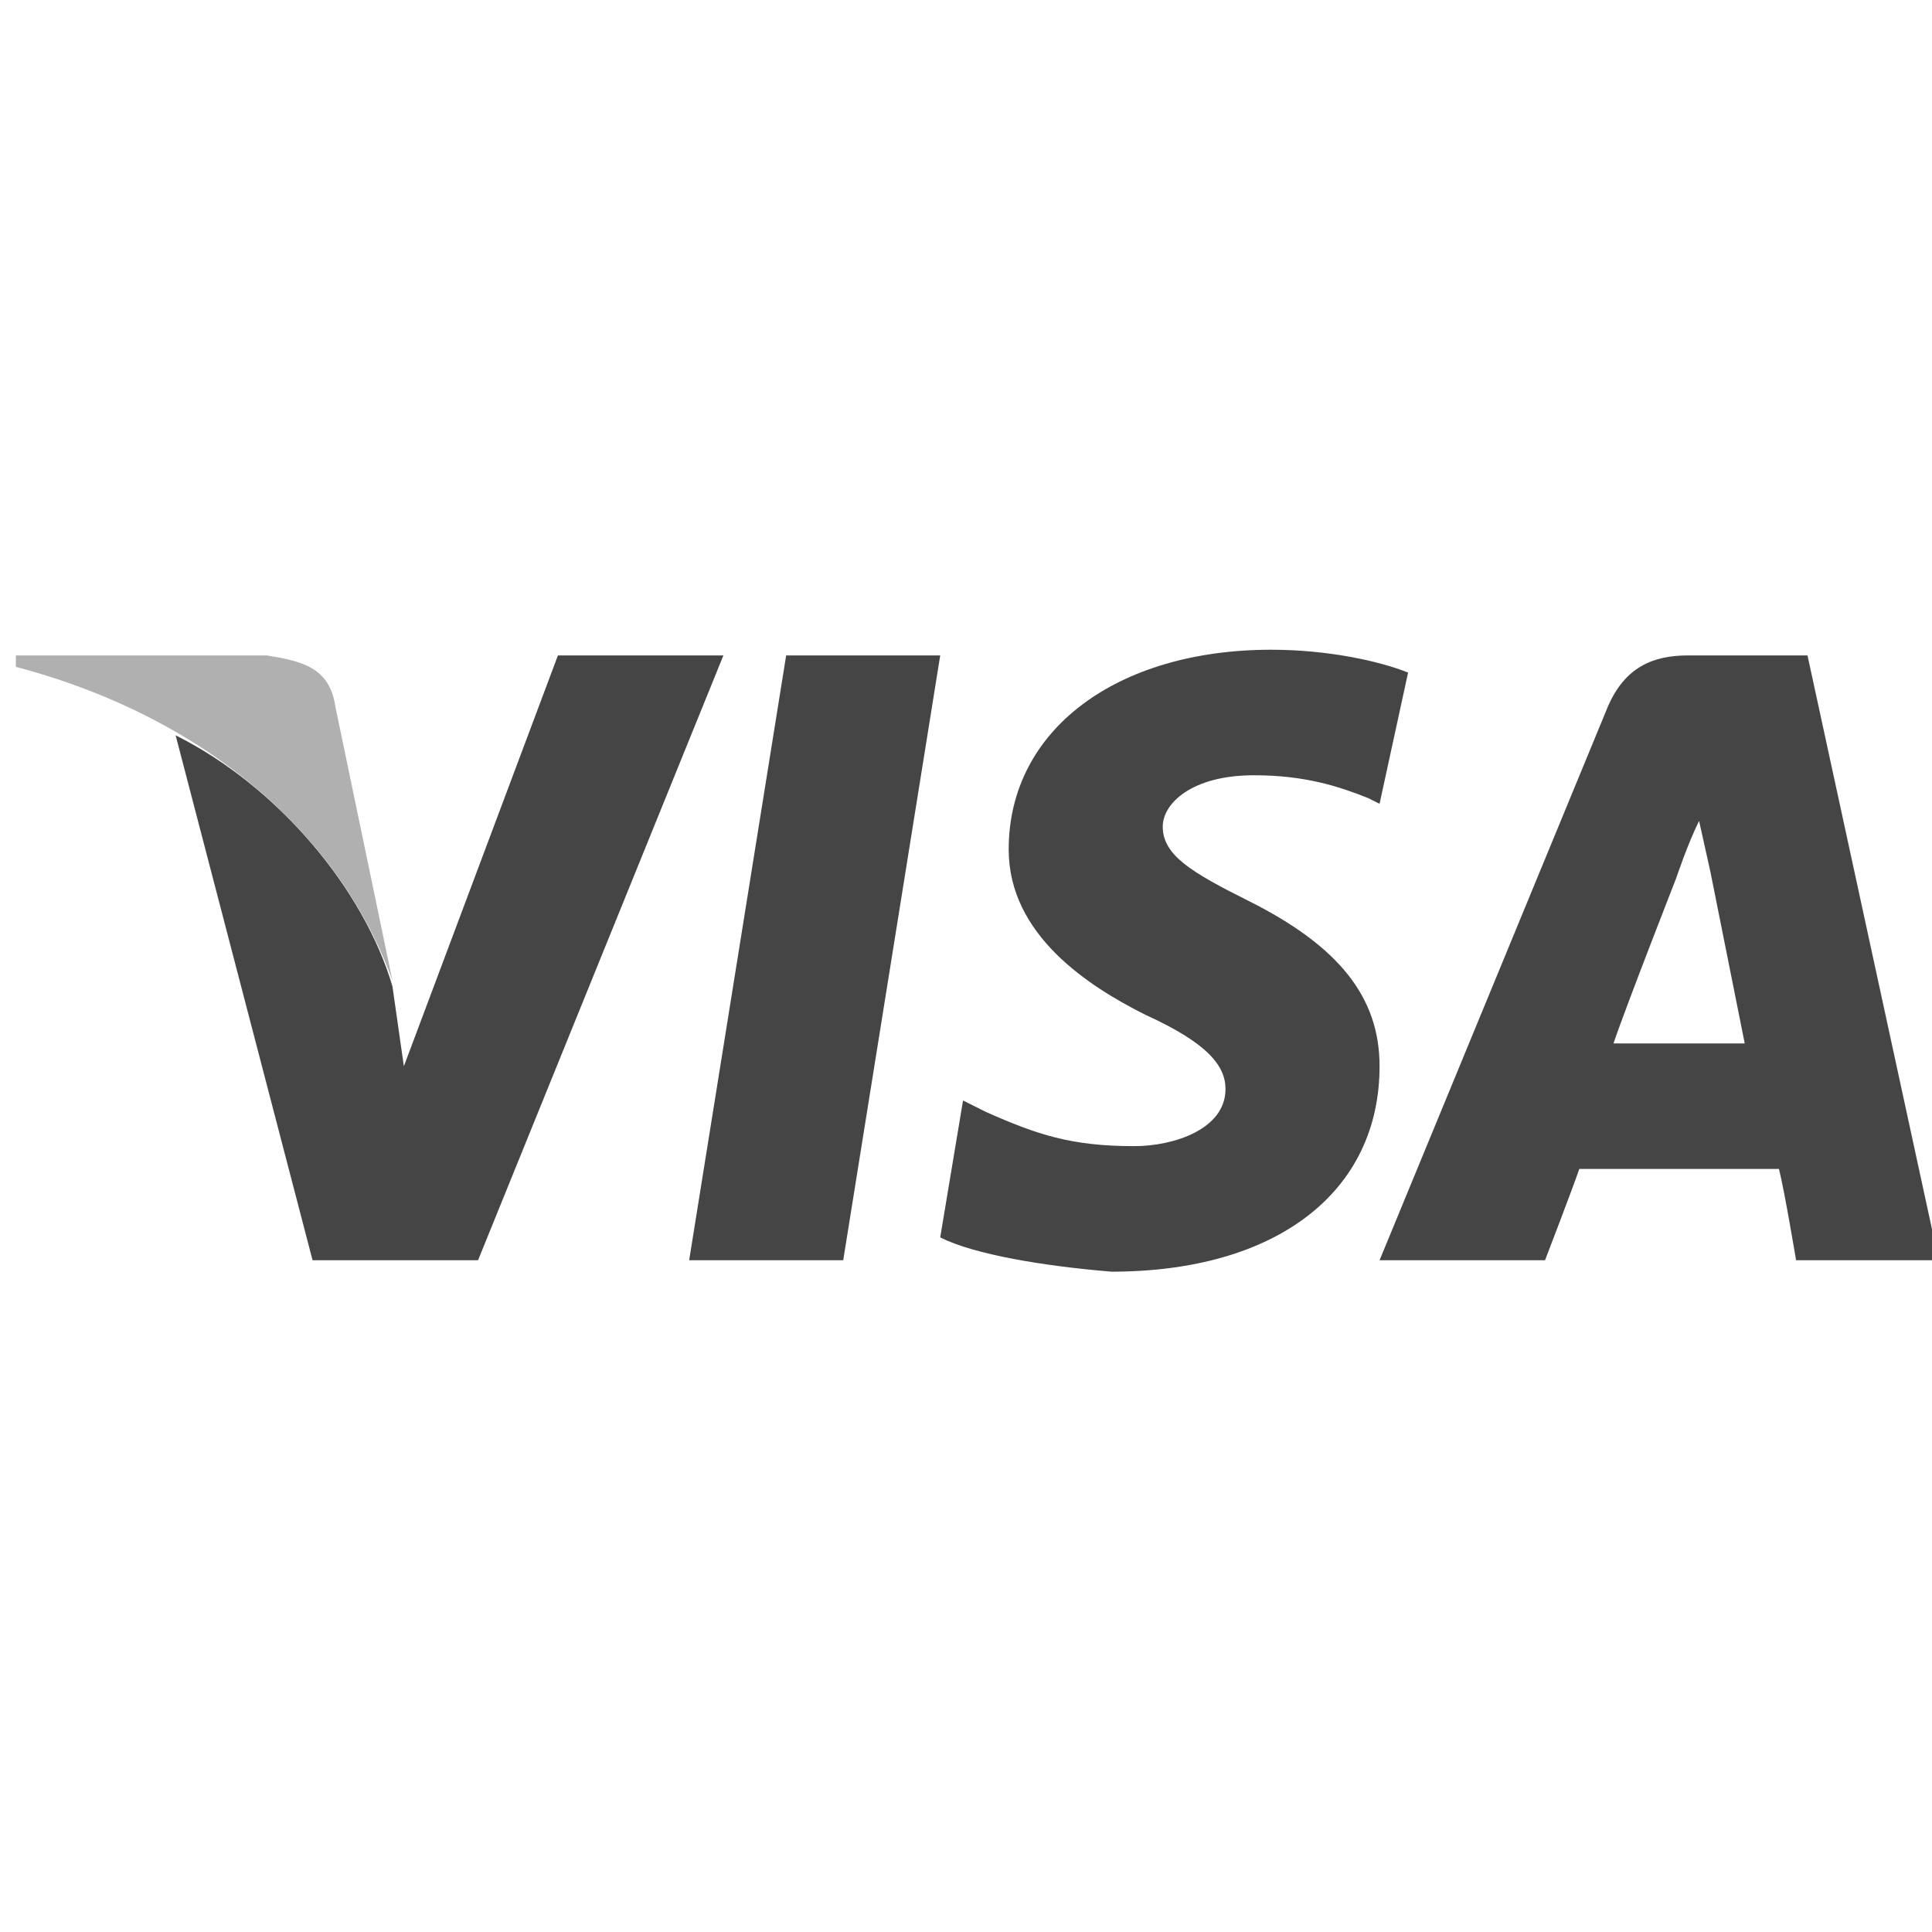
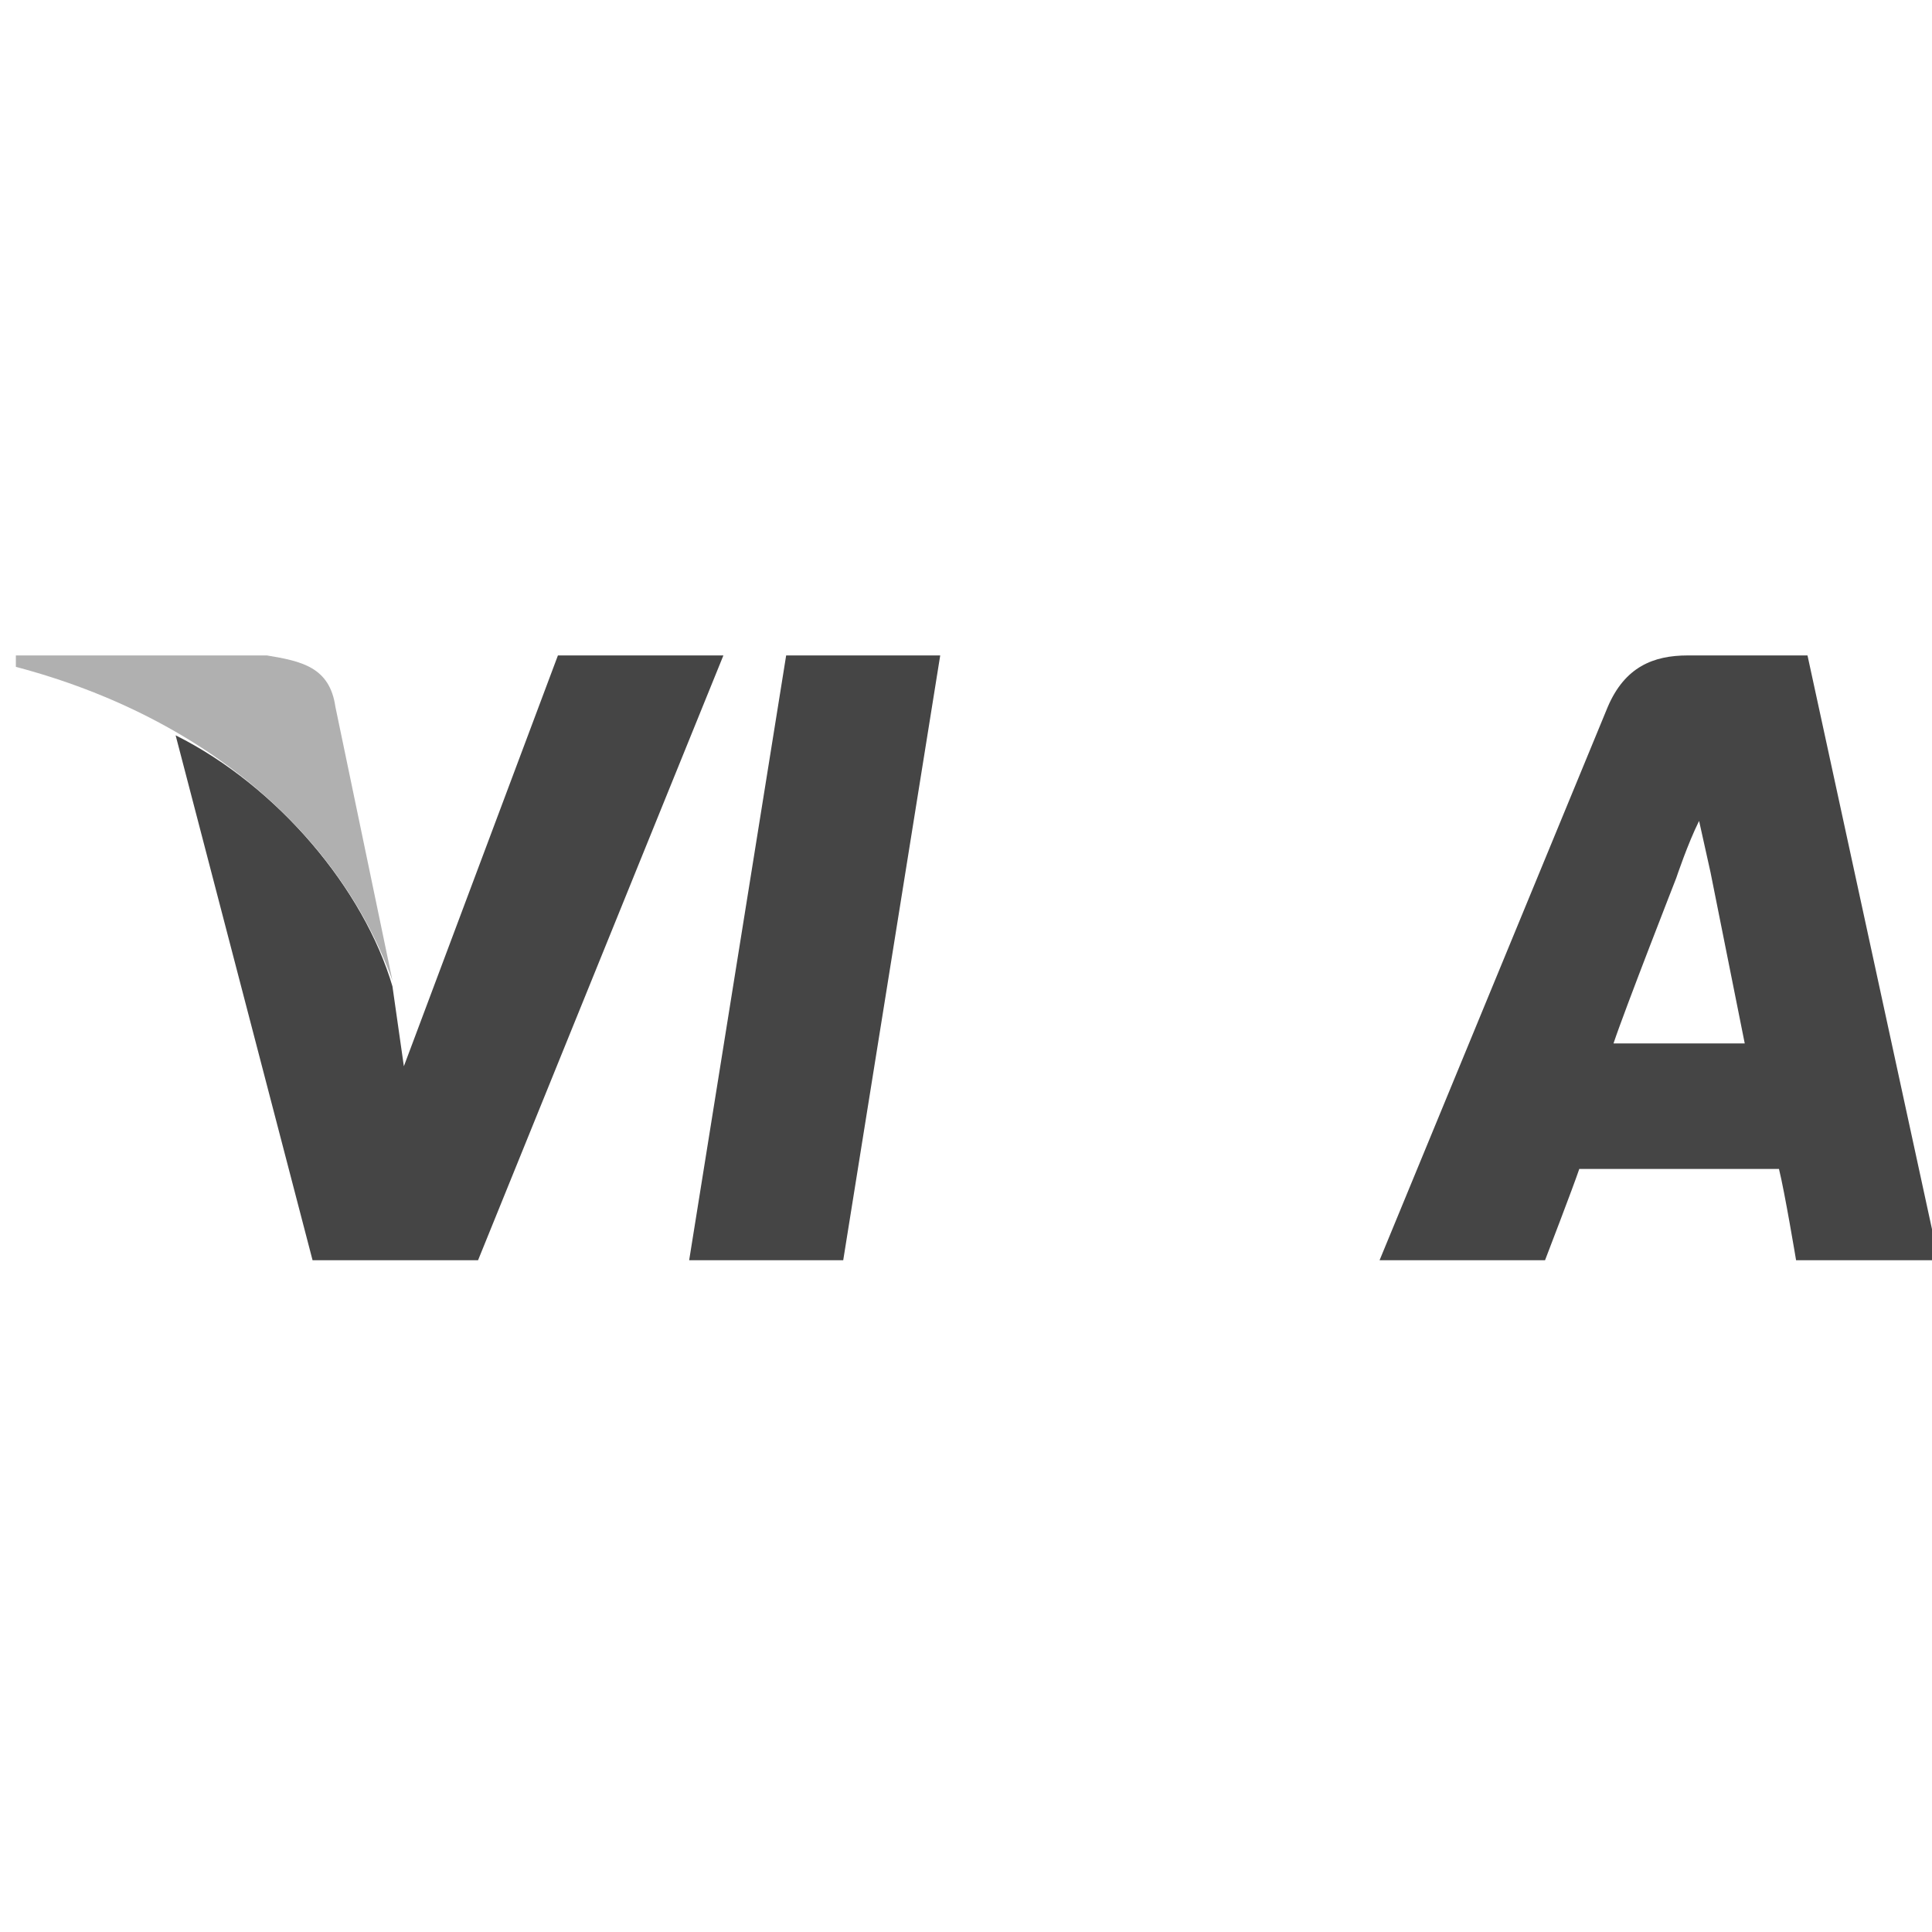
<svg xmlns="http://www.w3.org/2000/svg" version="1.1" id="Capa_1" x="0px" y="0px" viewBox="0 0 150 150" style="enable-background:new 0 0 150 150;" xml:space="preserve">
  <style type="text/css">
	.st0{fill:#EEF0EF;}
	.st1{fill:#1D1D1B;}
	.st2{opacity:0.5;clip-path:url(#SVGID_00000031899403301994639000000007997471674989592978_);}
	.st3{fill:#E8E8E8;}
	.st4{fill:#FFFFFF;}
	.st5{fill:#016130;}
	.st6{fill:#375980;}
	.st7{fill:none;stroke:#9ED8B3;stroke-miterlimit:10;}
	.st8{fill:#19322F;stroke:#19322F;stroke-miterlimit:10;}
	.st9{fill:#EDC7A2;}
	.st10{fill:#006837;}
	.st11{fill:#19322F;}
	.st12{opacity:0.2;clip-path:url(#SVGID_00000148638372282178342320000008458372948905804964_);}
	.st13{fill:#809B50;}
	.st14{fill:#809A3F;}
	.st15{fill:#809D50;}
	.st16{fill:#838383;}
	.st17{fill:url(#SVGID_00000049923534809577026820000002057714823674875305_);}
	.st18{fill:url(#SVGID_00000137103070702438845470000007429346918434201022_);}
	.st19{fill:url(#SVGID_00000121993940432626750740000011273216764809788036_);}
	.st20{fill:url(#SVGID_00000081638918913849954260000009689133957725795236_);}
	.st21{opacity:0.2;enable-background:new    ;}
	.st22{opacity:0.12;enable-background:new    ;}
	.st23{opacity:0.25;fill:#FFFFFF;enable-background:new    ;}
	.st24{fill:#FFFFFF;stroke:#FFFFFF;stroke-width:0.2;}
	.st25{opacity:0.7;fill:none;stroke:#878787;stroke-width:2;stroke-miterlimit:10;}
	.st26{fill:#646464;}
	.st27{fill:none;stroke:#000000;stroke-miterlimit:10;}
	.st28{fill:#DBE7E4;}
	.st29{fill:#489069;}
	.st30{fill:#E9EDE2;}
	.st31{opacity:0.5;clip-path:url(#SVGID_00000155827088625776049930000012504964893399603584_);}
	.st32{opacity:0.8;}
	.st33{opacity:0.5;clip-path:url(#SVGID_00000120517055505550780010000001813978596686534535_);}
	.st34{opacity:0.5;clip-path:url(#SVGID_00000096780657497177257130000007711212792370889360_);}
	.st35{opacity:0.5;clip-path:url(#SVGID_00000011730062779930655730000015801342990964788357_);}
	.st36{opacity:0.1;fill:#809A3F;}
	.st37{fill:#00BC70;}
	.st38{fill:#9ED8B3;}
	.st39{opacity:0.7;fill:none;stroke:#9ED8B3;stroke-width:2;stroke-miterlimit:10;}
	.st40{fill:none;stroke:#878787;stroke-miterlimit:10;}
	.st41{opacity:0.2;clip-path:url(#SVGID_00000036247158147864652470000004763487950628236467_);}
	.st42{opacity:0.5;fill:#809A3F;}
	.st43{opacity:0.2;clip-path:url(#SVGID_00000108299362739226337740000004223504214351157381_);}
	.st44{fill:#DBDBDB;}
	.st45{fill:url(#SVGID_00000050659833359946067360000007158642718535029183_);}
	.st46{fill:url(#SVGID_00000157276579375751895240000015782977163582803860_);}
	.st47{fill:url(#SVGID_00000086693566662382393790000015669493699892132491_);}
	.st48{fill:url(#SVGID_00000173138258839067541540000013212517312913667226_);}
	.st49{clip-path:url(#SVGID_00000065072794021346369290000007662623753972643762_);}
	.st50{clip-path:url(#SVGID_00000023987965638051712980000011929166050506839209_);}
	.st51{clip-path:url(#SVGID_00000046303840962029383200000015193305658297908143_);}
	.st52{clip-path:url(#SVGID_00000013909846436880793240000005688148531492035255_);}
	.st53{opacity:0.5;clip-path:url(#SVGID_00000054957704972090785560000006622734313200311210_);}
	.st54{opacity:0.5;clip-path:url(#SVGID_00000037651669829733155720000001747083177654667418_);}
	.st55{opacity:0.5;clip-path:url(#SVGID_00000003078248367441951820000005096273674352195502_);}
	.st56{opacity:0.5;clip-path:url(#SVGID_00000165944473308381225070000000698546287573208728_);}
	.st57{opacity:0.5;clip-path:url(#SVGID_00000016042584970609609550000005991243743165800631_);}
	
		.st58{opacity:0.3;clip-path:url(#SVGID_00000127026459438178435150000012721875953402099854_);fill:none;stroke:#EDC7A2;stroke-width:4;stroke-miterlimit:10;}
	
		.st59{opacity:0.3;clip-path:url(#SVGID_00000080190332360049232490000002487038217911217595_);fill:none;stroke:#EDC7A2;stroke-width:4;stroke-miterlimit:10;}
	.st60{opacity:0.3;clip-path:url(#SVGID_00000041274910988530538300000017700782183284600979_);fill:#D8E0C5;}
	
		.st61{opacity:0.3;clip-path:url(#SVGID_00000156556387056534216010000000223933741902821780_);fill:none;stroke:#EDC7A2;stroke-width:4;stroke-miterlimit:10;}
	.st62{fill:#FFFFFF;stroke:#809A3F;stroke-miterlimit:10;}
	.st63{opacity:0.2;clip-path:url(#SVGID_00000134225149412691736580000000844123798680040846_);}
	.st64{fill:#161616;}
	.st65{clip-path:url(#SVGID_00000086674535612594197090000014725245324735631295_);}
	.st66{opacity:0.5;clip-path:url(#SVGID_00000174590049440312056560000009682958800870428841_);}
	.st67{opacity:0.5;clip-path:url(#SVGID_00000083804442022432718880000009183769302603868319_);}
	.st68{opacity:0.5;clip-path:url(#SVGID_00000014633500457135273690000000334497509105651849_);}
	.st69{opacity:0.5;clip-path:url(#SVGID_00000039842752394079449400000012913334388425835703_);}
	.st70{opacity:0.5;clip-path:url(#SVGID_00000031921860979471087040000012539189452625435290_);}
	.st71{clip-path:url(#SVGID_00000091003882229116342620000017981056408627153069_);fill:#FFC927;}
	.st72{clip-path:url(#SVGID_00000082359612790644701240000001112116349913504679_);fill:#FF81A4;}
	.st73{clip-path:url(#SVGID_00000026848035273653289180000011393641819721804447_);fill:#6BB9E6;}
	.st74{opacity:0.3;clip-path:url(#SVGID_00000140714834019894410960000003868999091496197537_);fill:#809A3F;}
	.st75{opacity:0.3;clip-path:url(#SVGID_00000086651706888148983200000007816078977593512109_);fill:#809A3F;}
	.st76{opacity:0.3;clip-path:url(#SVGID_00000176013048344967744890000002987577273883362700_);fill:#809A3F;}
	.st77{clip-path:url(#SVGID_00000020395201702986809280000015110731050245138347_);}
	.st78{fill:#8BC050;}
	.st79{fill:#FFFFFF;stroke:#EDC7A2;stroke-miterlimit:10;}
	.st80{fill:none;stroke:#00BC70;stroke-miterlimit:10;}
	.st81{opacity:0.2;clip-path:url(#SVGID_00000180340064260438632290000000443827563584101567_);}
	
		.st82{opacity:0.3;clip-path:url(#SVGID_00000026161176347590901520000004043145409038758046_);fill:none;stroke:#EDC7A2;stroke-width:4;stroke-miterlimit:10;}
	
		.st83{opacity:0.3;clip-path:url(#SVGID_00000181782700902557386630000002625286189855392427_);fill:none;stroke:#EDC7A2;stroke-width:4;stroke-miterlimit:10;}
	
		.st84{opacity:0.3;clip-path:url(#SVGID_00000163062052573687212640000012110977494895601543_);fill:none;stroke:#EDC7A2;stroke-width:4;stroke-miterlimit:10;}
	.st85{fill:#FFFFFF;stroke:#00BC70;stroke-miterlimit:10;}
	.st86{opacity:0.2;clip-path:url(#SVGID_00000167371384747578785670000014182985582118170789_);}
	.st87{fill:none;stroke:#646464;stroke-miterlimit:10;}
	.st88{opacity:0.5;clip-path:url(#SVGID_00000061441037211914839270000004347682592588271794_);}
	.st89{opacity:0.5;clip-path:url(#SVGID_00000131326420262920047770000008795171949797634951_);}
	.st90{opacity:0.5;clip-path:url(#SVGID_00000150074828258482131180000014804638489867881130_);}
	.st91{opacity:0.5;clip-path:url(#SVGID_00000022531611014951928180000016778841008887304365_);}
	.st92{opacity:0.5;clip-path:url(#SVGID_00000039827511882021204310000000709503196908068249_);}
	.st93{fill:none;}
	
		.st94{opacity:0.3;clip-path:url(#SVGID_00000039136070567323842860000002271338178510936458_);fill:none;stroke:#EDC7A2;stroke-width:4;stroke-miterlimit:10;}
	
		.st95{opacity:0.3;clip-path:url(#SVGID_00000009570267042768726680000017784300412505957769_);fill:none;stroke:#EDC7A2;stroke-width:4;stroke-miterlimit:10;}
	
		.st96{opacity:0.3;clip-path:url(#SVGID_00000116955144721772741990000017560430619602831233_);fill:none;stroke:#EDC7A2;stroke-width:4;stroke-miterlimit:10;}
	.st97{opacity:0.2;clip-path:url(#SVGID_00000069398856099248141170000017447852474875074749_);fill:#19322F;}
	.st98{opacity:0.2;clip-path:url(#SVGID_00000110454421818321291100000009858555038680349582_);fill:#19322F;}
	.st99{opacity:0.2;clip-path:url(#SVGID_00000042730997060741052670000003871093060796103866_);fill:#19322F;}
	.st100{fill:#00BC70;stroke:#00BC70;stroke-miterlimit:10;}
	.st101{fill:#7E7E7E;}
	.st102{fill:#4F4F4F;}
	.st103{fill:#797979;}
	.st104{fill:#5A5A5A;}
	.st105{fill:#828282;}
	.st106{fill:#494949;}
	.st107{fill:#AAAAAA;}
	.st108{fill:#454545;}
	.st109{fill:#B0B0B0;}
	.st110{clip-path:url(#SVGID_00000090269151945765100770000017784897287307880066_);}
	.st111{fill:#2B2B2B;}
	.st112{fill:#5B5B5B;}
	.st113{fill:#1C1C1C;}
</style>
  <g id="g4158" transform="matrix(4.43,0,0,4.43,-81.166,-105.048)">
    <polygon id="polygon9" class="st108" points="33.1,45.8 30.4,45.8 32.1,35.2 34.8,35.2  " />
-     <path id="path11" class="st108" d="M43,35.5c-0.5-0.2-1.4-0.4-2.4-0.4c-2.7,0-4.6,1.4-4.6,3.5c0,1.5,1.4,2.4,2.4,2.9   c1.1,0.5,1.4,0.9,1.4,1.3c0,0.7-0.9,1-1.6,1c-1.1,0-1.7-0.2-2.6-0.6L35.2,43l-0.4,2.4c0.6,0.3,1.8,0.5,3,0.6c2.9,0,4.7-1.4,4.7-3.6   c0-1.2-0.7-2.1-2.3-2.9c-1-0.5-1.5-0.8-1.5-1.3c0-0.4,0.5-0.9,1.6-0.9c0.9,0,1.5,0.2,2,0.4l0.2,0.1L43,35.5   C43,35.5,43,35.5,43,35.5z" />
-     <path id="path13" class="st108" d="M46.6,42c0.2-0.6,1.1-2.9,1.1-2.9c0,0,0.2-0.6,0.4-1l0.2,0.9c0,0,0.5,2.5,0.6,3   C48.5,42,47.2,42,46.6,42L46.6,42z M50,35.2h-2.1c-0.6,0-1.1,0.2-1.4,0.9l-4,9.7h2.9c0,0,0.5-1.3,0.6-1.6c0.3,0,3.1,0,3.5,0   c0.1,0.4,0.3,1.6,0.3,1.6h2.5L50,35.2L50,35.2L50,35.2z" />
+     <path id="path13" class="st108" d="M46.6,42c0.2-0.6,1.1-2.9,1.1-2.9c0,0,0.2-0.6,0.4-1l0.2,0.9c0,0,0.5,2.5,0.6,3   C48.5,42,47.2,42,46.6,42L46.6,42z M50,35.2h-2.1c-0.6,0-1.1,0.2-1.4,0.9l-4,9.7h2.9c0,0,0.5-1.3,0.6-1.6c0.3,0,3.1,0,3.5,0   c0.1,0.4,0.3,1.6,0.3,1.6h2.5L50,35.2L50,35.2z" />
    <path id="path15" class="st108" d="M28.1,35.2l-2.7,7.2L25.2,41c-0.5-1.7-2-3.5-3.8-4.4l2.4,9.2h2.9L31,35.2H28.1L28.1,35.2   L28.1,35.2z" />
    <path id="path17" class="st109" d="M23,35.2h-4.4l0,0.2c3.4,0.9,5.7,3,6.6,5.5l-1-4.8C24.1,35.4,23.6,35.3,23,35.2L23,35.2z" />
  </g>
</svg>